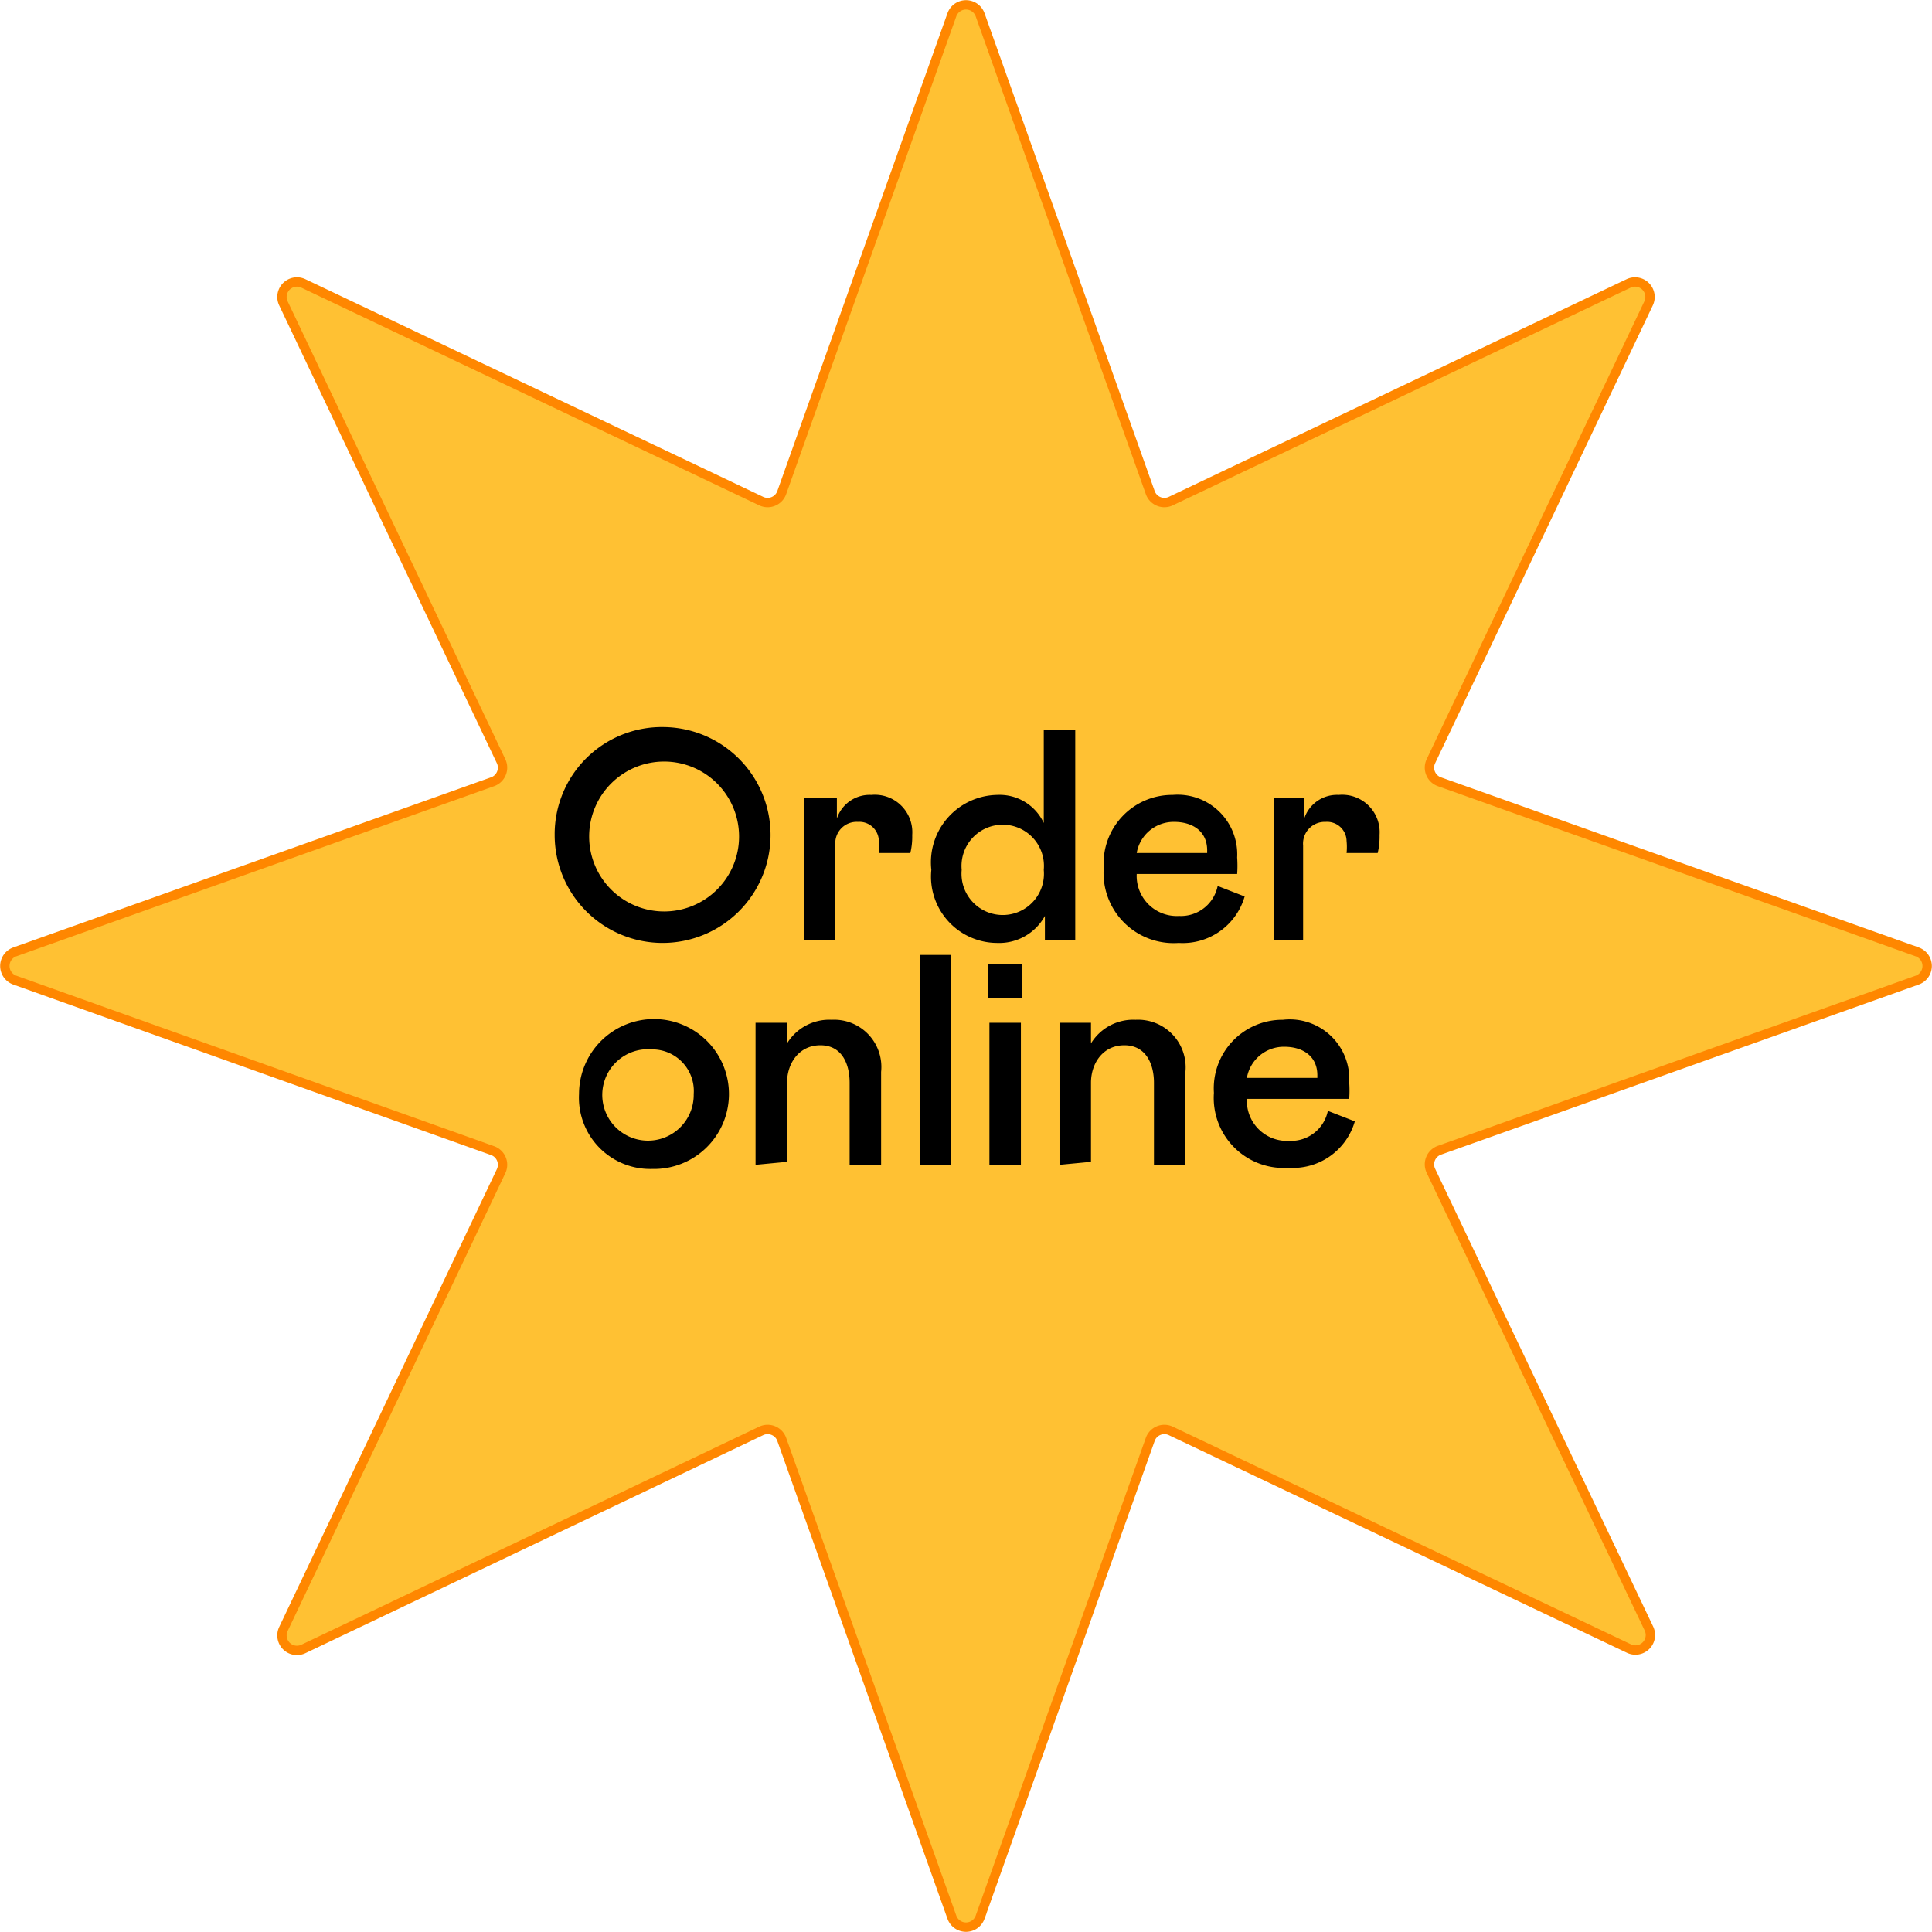
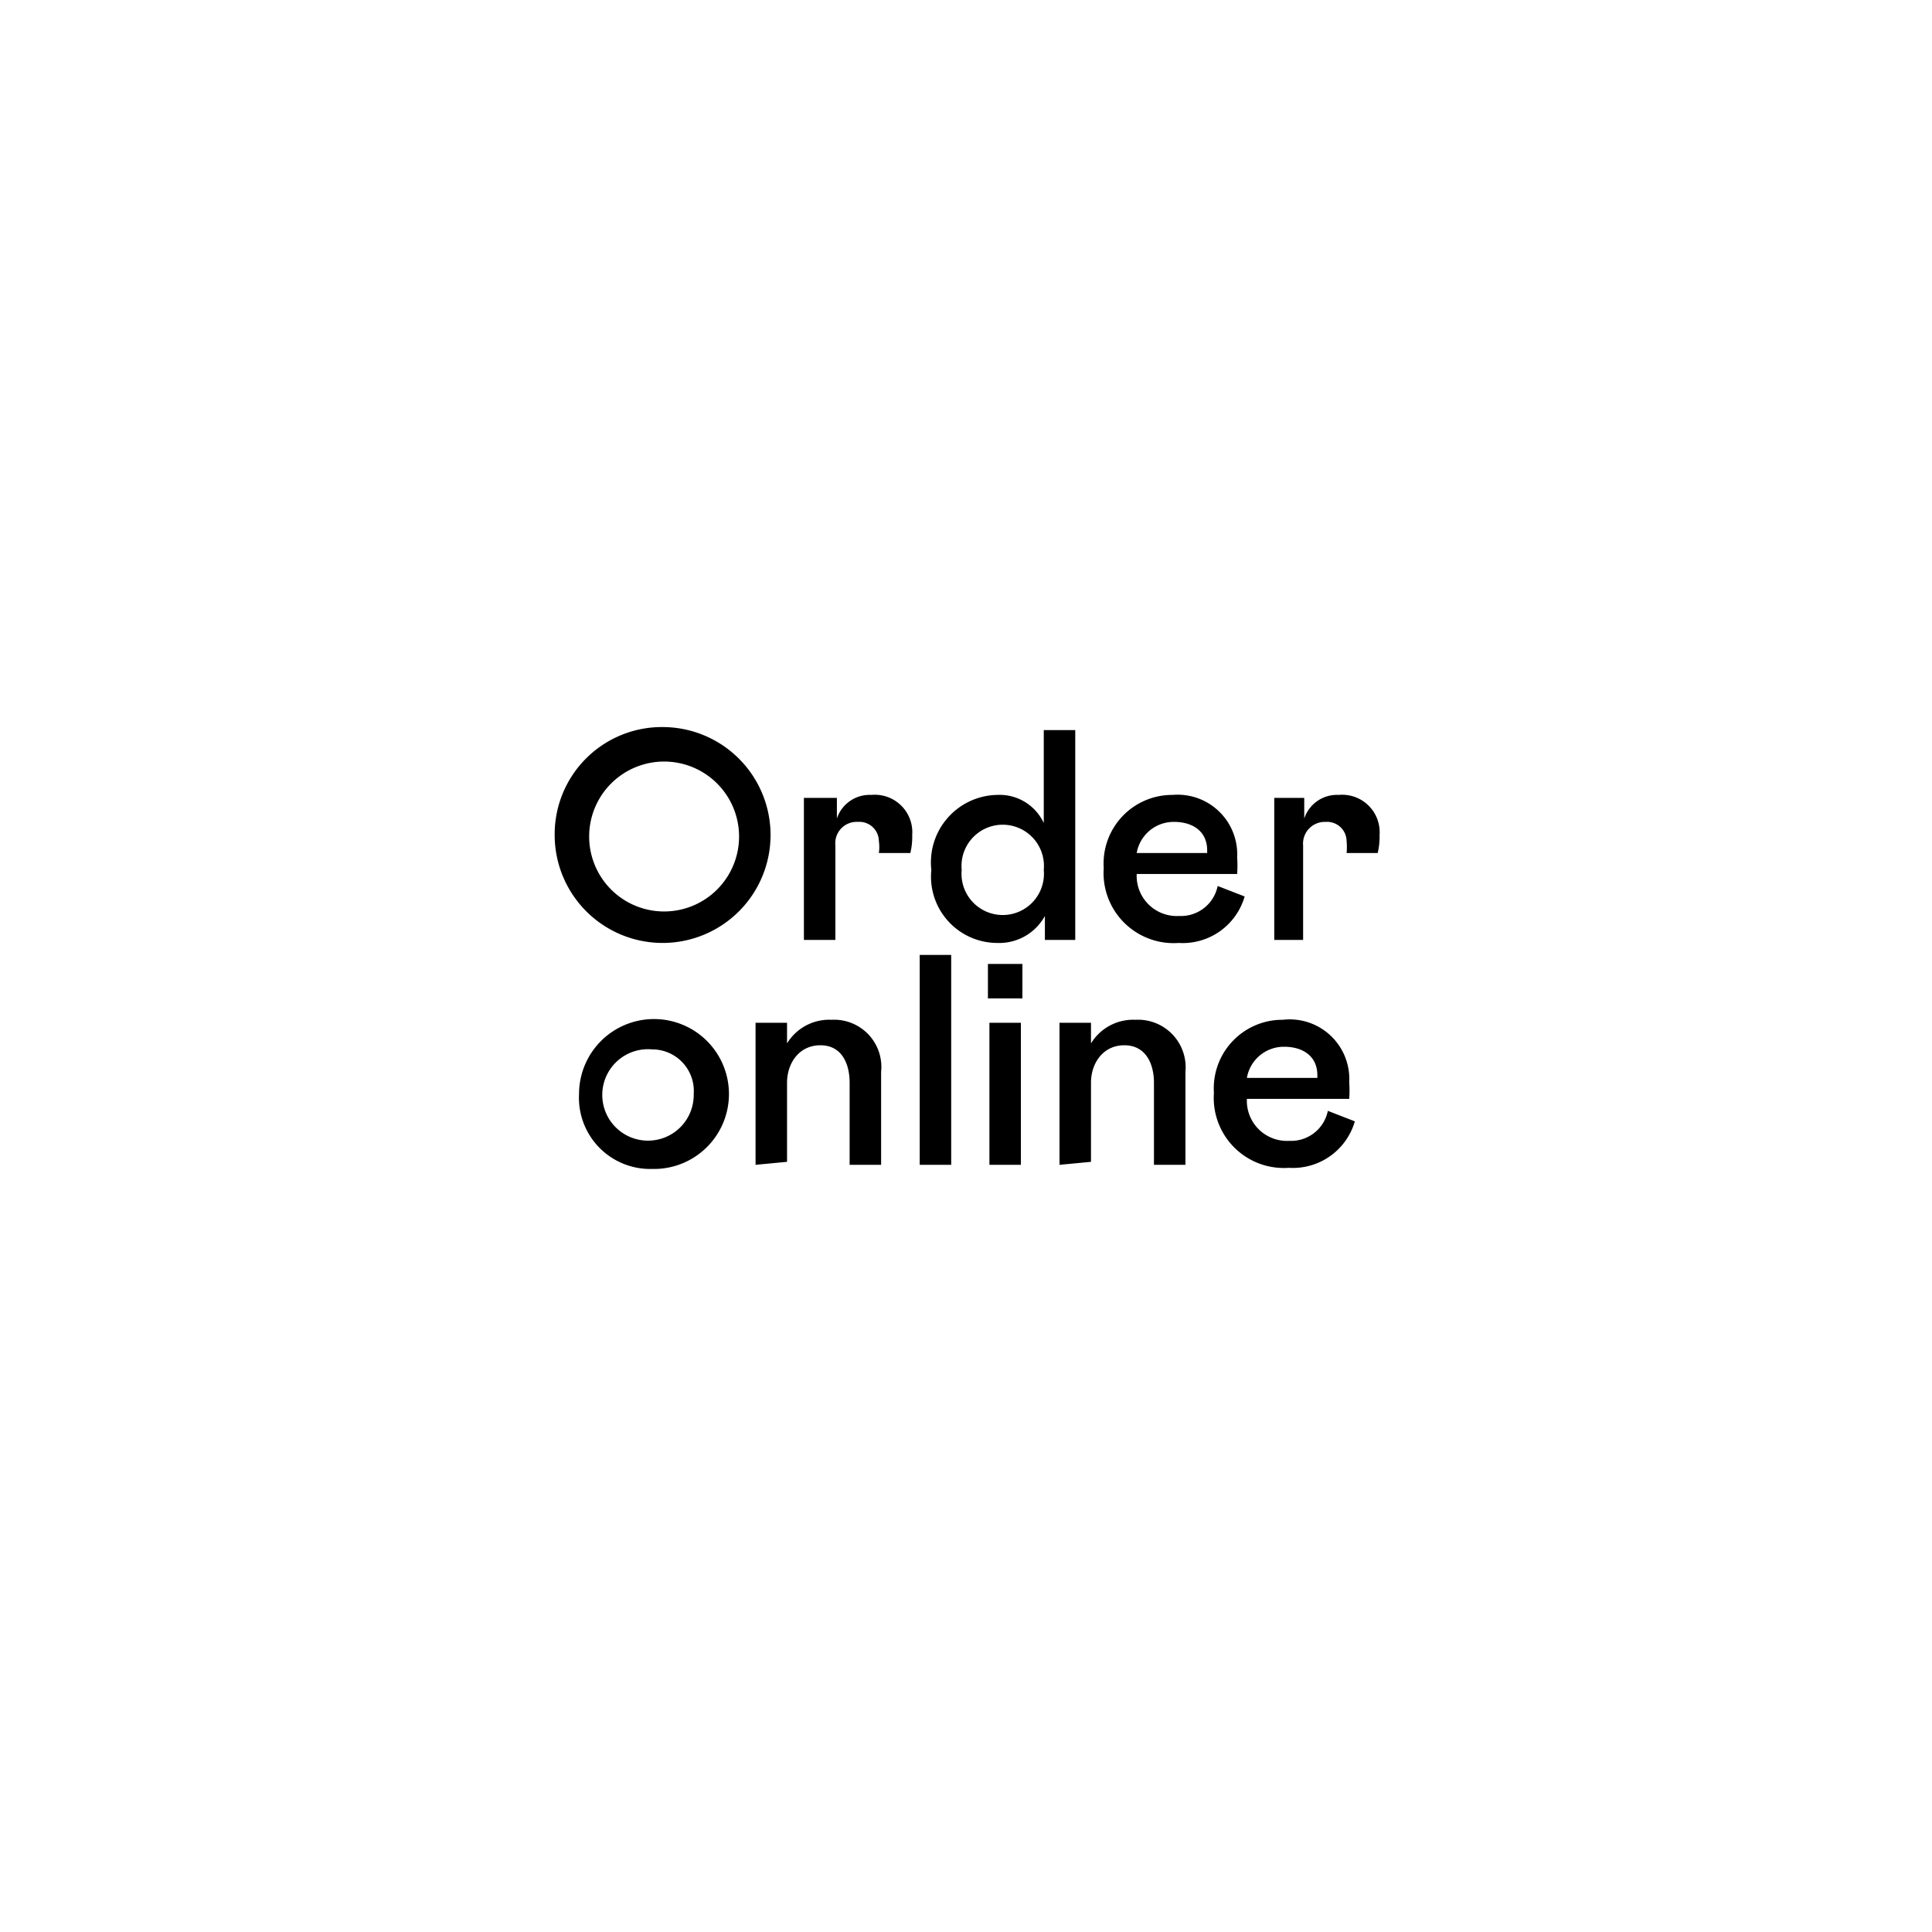
<svg xmlns="http://www.w3.org/2000/svg" viewBox="0 0 51.55 51.55">
-   <path d="M26.15.39l4.54 12.75a.4.4 0 00.55.23l12.22-5.81a.4.4 0 01.53.53l-5.81 12.22a.4.4 0 00.23.55l12.75 4.54a.4.4 0 010 .75l-12.75 4.54a.4.4 0 00-.23.55L44 43.46a.4.4 0 01-.53.53l-12.23-5.81a.4.4 0 00-.55.23l-4.54 12.75a.4.4 0 01-.75 0l-4.54-12.75a.4.4 0 00-.55-.23L8.09 44a.4.4 0 01-.53-.53l5.81-12.22a.4.4 0 00-.23-.55L.39 26.15a.4.4 0 010-.75l12.75-4.54a.4.4 0 00.23-.55L7.56 8.09a.4.4 0 01.53-.53l12.22 5.81a.4.4 0 00.55-.23L25.4.39a.4.4 0 01.75 0z" fill="#ffc133" stroke="#ff8700" stroke-miterlimit="10" stroke-width=".25" />
  <path d="M17.72 19.4a2.88 2.88 0 11-2.92 2.88 2.86 2.86 0 012.92-2.88zm0 4.92a2 2 0 10-2-2 2 2 0 002 2zm4.61-3.03v.55a.92.92 0 01.92-.63 1 1 0 011.09 1.07 1.86 1.86 0 01-.05.48h-.84a1.12 1.12 0 000-.32.52.52 0 00-.56-.51.57.57 0 00-.6.63v2.52h-.84v-3.79zm2.52 1.92a1.8 1.8 0 011.76-2 1.3 1.3 0 011.24.75v-2.48h.84v5.6h-.81v-.64a1.39 1.39 0 01-1.27.72 1.77 1.77 0 01-1.76-1.95zm3 0a1.1 1.1 0 10-2.19 0 1.1 1.1 0 102.19 0zm4.64.43l.72.28a1.72 1.72 0 01-1.76 1.24 1.87 1.87 0 01-2-2 1.83 1.83 0 011.84-1.95 1.59 1.59 0 011.72 1.67 3.13 3.13 0 010 .44h-2.68a1.07 1.07 0 001.13 1.12 1 1 0 001.03-.8zm-2.16-.88h1.88v-.07c0-.52-.4-.76-.88-.76a1 1 0 00-1 .83zm4.47-1.47v.55a.92.92 0 01.92-.63 1 1 0 011.09 1.07 1.86 1.86 0 01-.05.48h-.83a1.66 1.66 0 000-.32.52.52 0 00-.56-.51.58.58 0 00-.6.63v2.52H34v-3.79zm-19.35 7.9a2 2 0 111.95 2 1.9 1.9 0 01-1.95-2zm3.06 0A1.11 1.11 0 0017.4 28a1.22 1.22 0 101.11 1.22zm1.65 1.89v-3.79H21v.55a1.32 1.32 0 011.19-.63 1.26 1.26 0 011.32 1.39v2.48h-.84v-2.19c0-.51-.21-1-.78-1s-.89.48-.89 1V31zm4.38-5.6h.84v5.6h-.84zm1.82.24h.92v.92h-.92zm.88 1.57v3.79h-.84v-3.79zm1.03 3.79v-3.79h.84v.55a1.32 1.32 0 011.19-.63 1.27 1.27 0 011.33 1.39v2.48h-.84v-2.19c0-.51-.22-1-.79-1s-.89.48-.89 1V31zm7.16-1.44l.72.28a1.72 1.72 0 01-1.76 1.24 1.87 1.87 0 01-2-2 1.83 1.83 0 011.84-1.95A1.59 1.59 0 0136 28.88a3.13 3.13 0 010 .44h-2.73a1.07 1.07 0 001.13 1.12 1 1 0 001.03-.8zm-2.16-.88h1.88v-.07c0-.52-.4-.76-.88-.76a1 1 0 00-1 .83z" />
</svg>